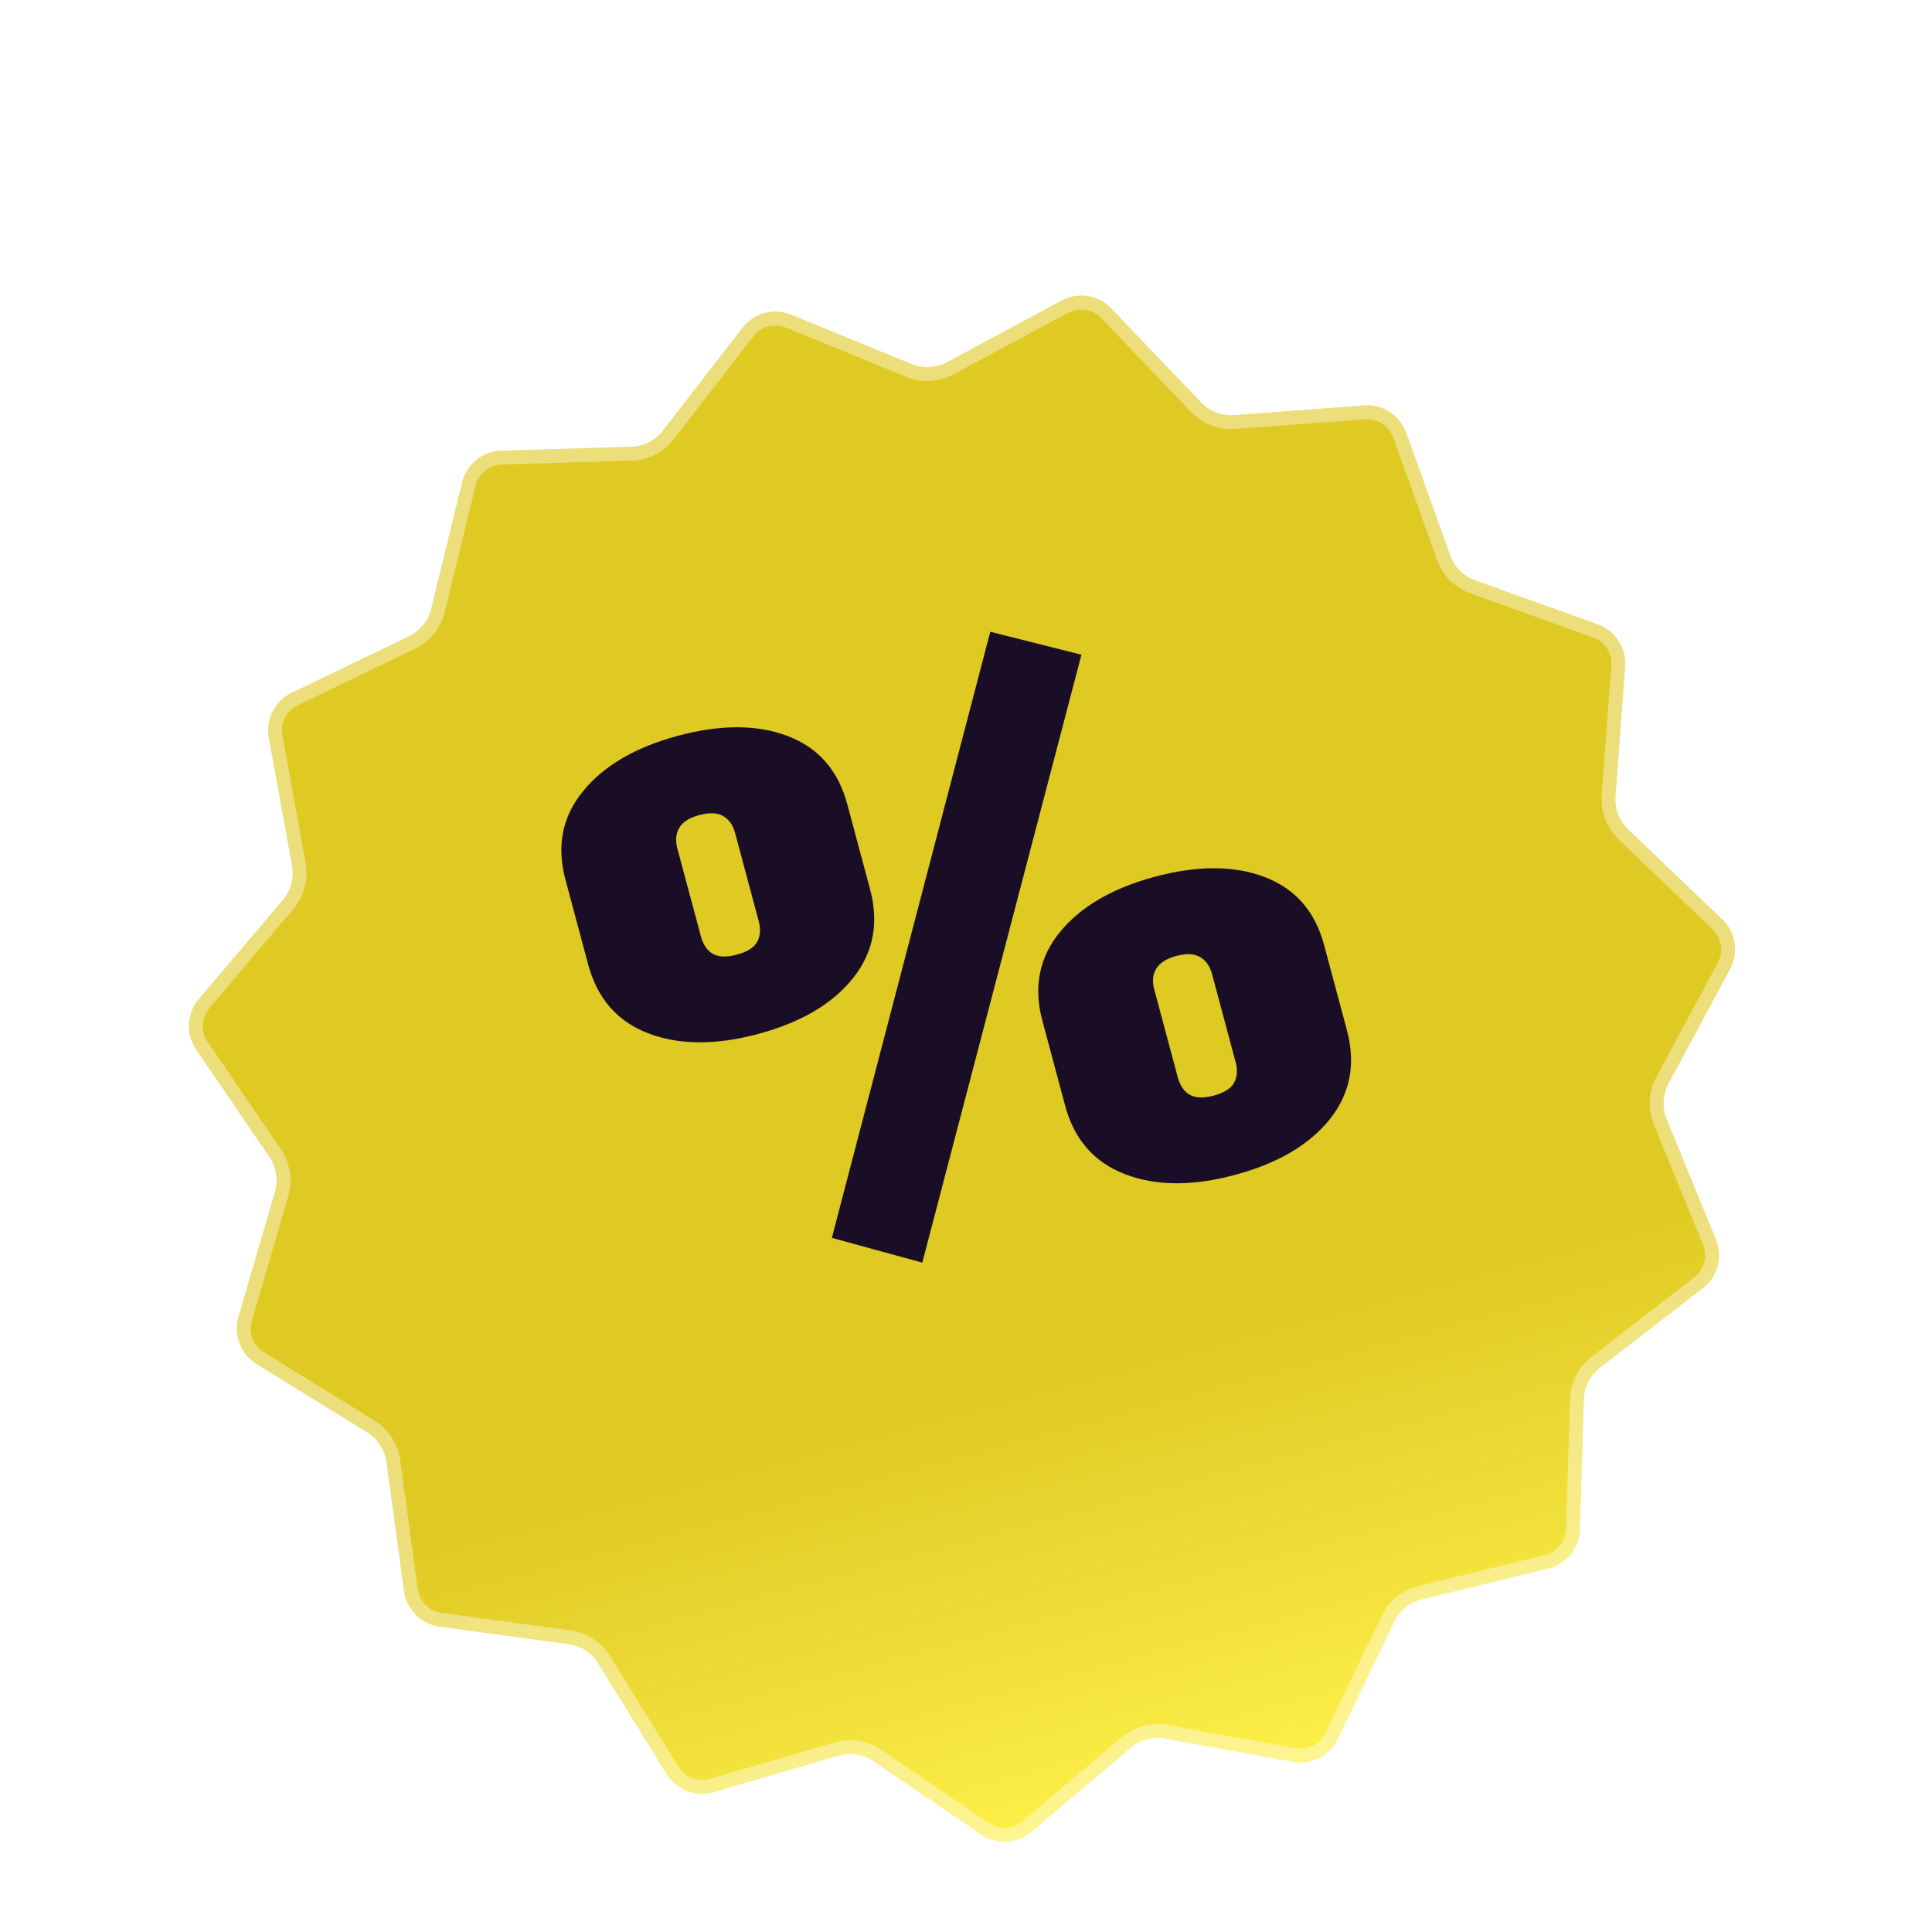
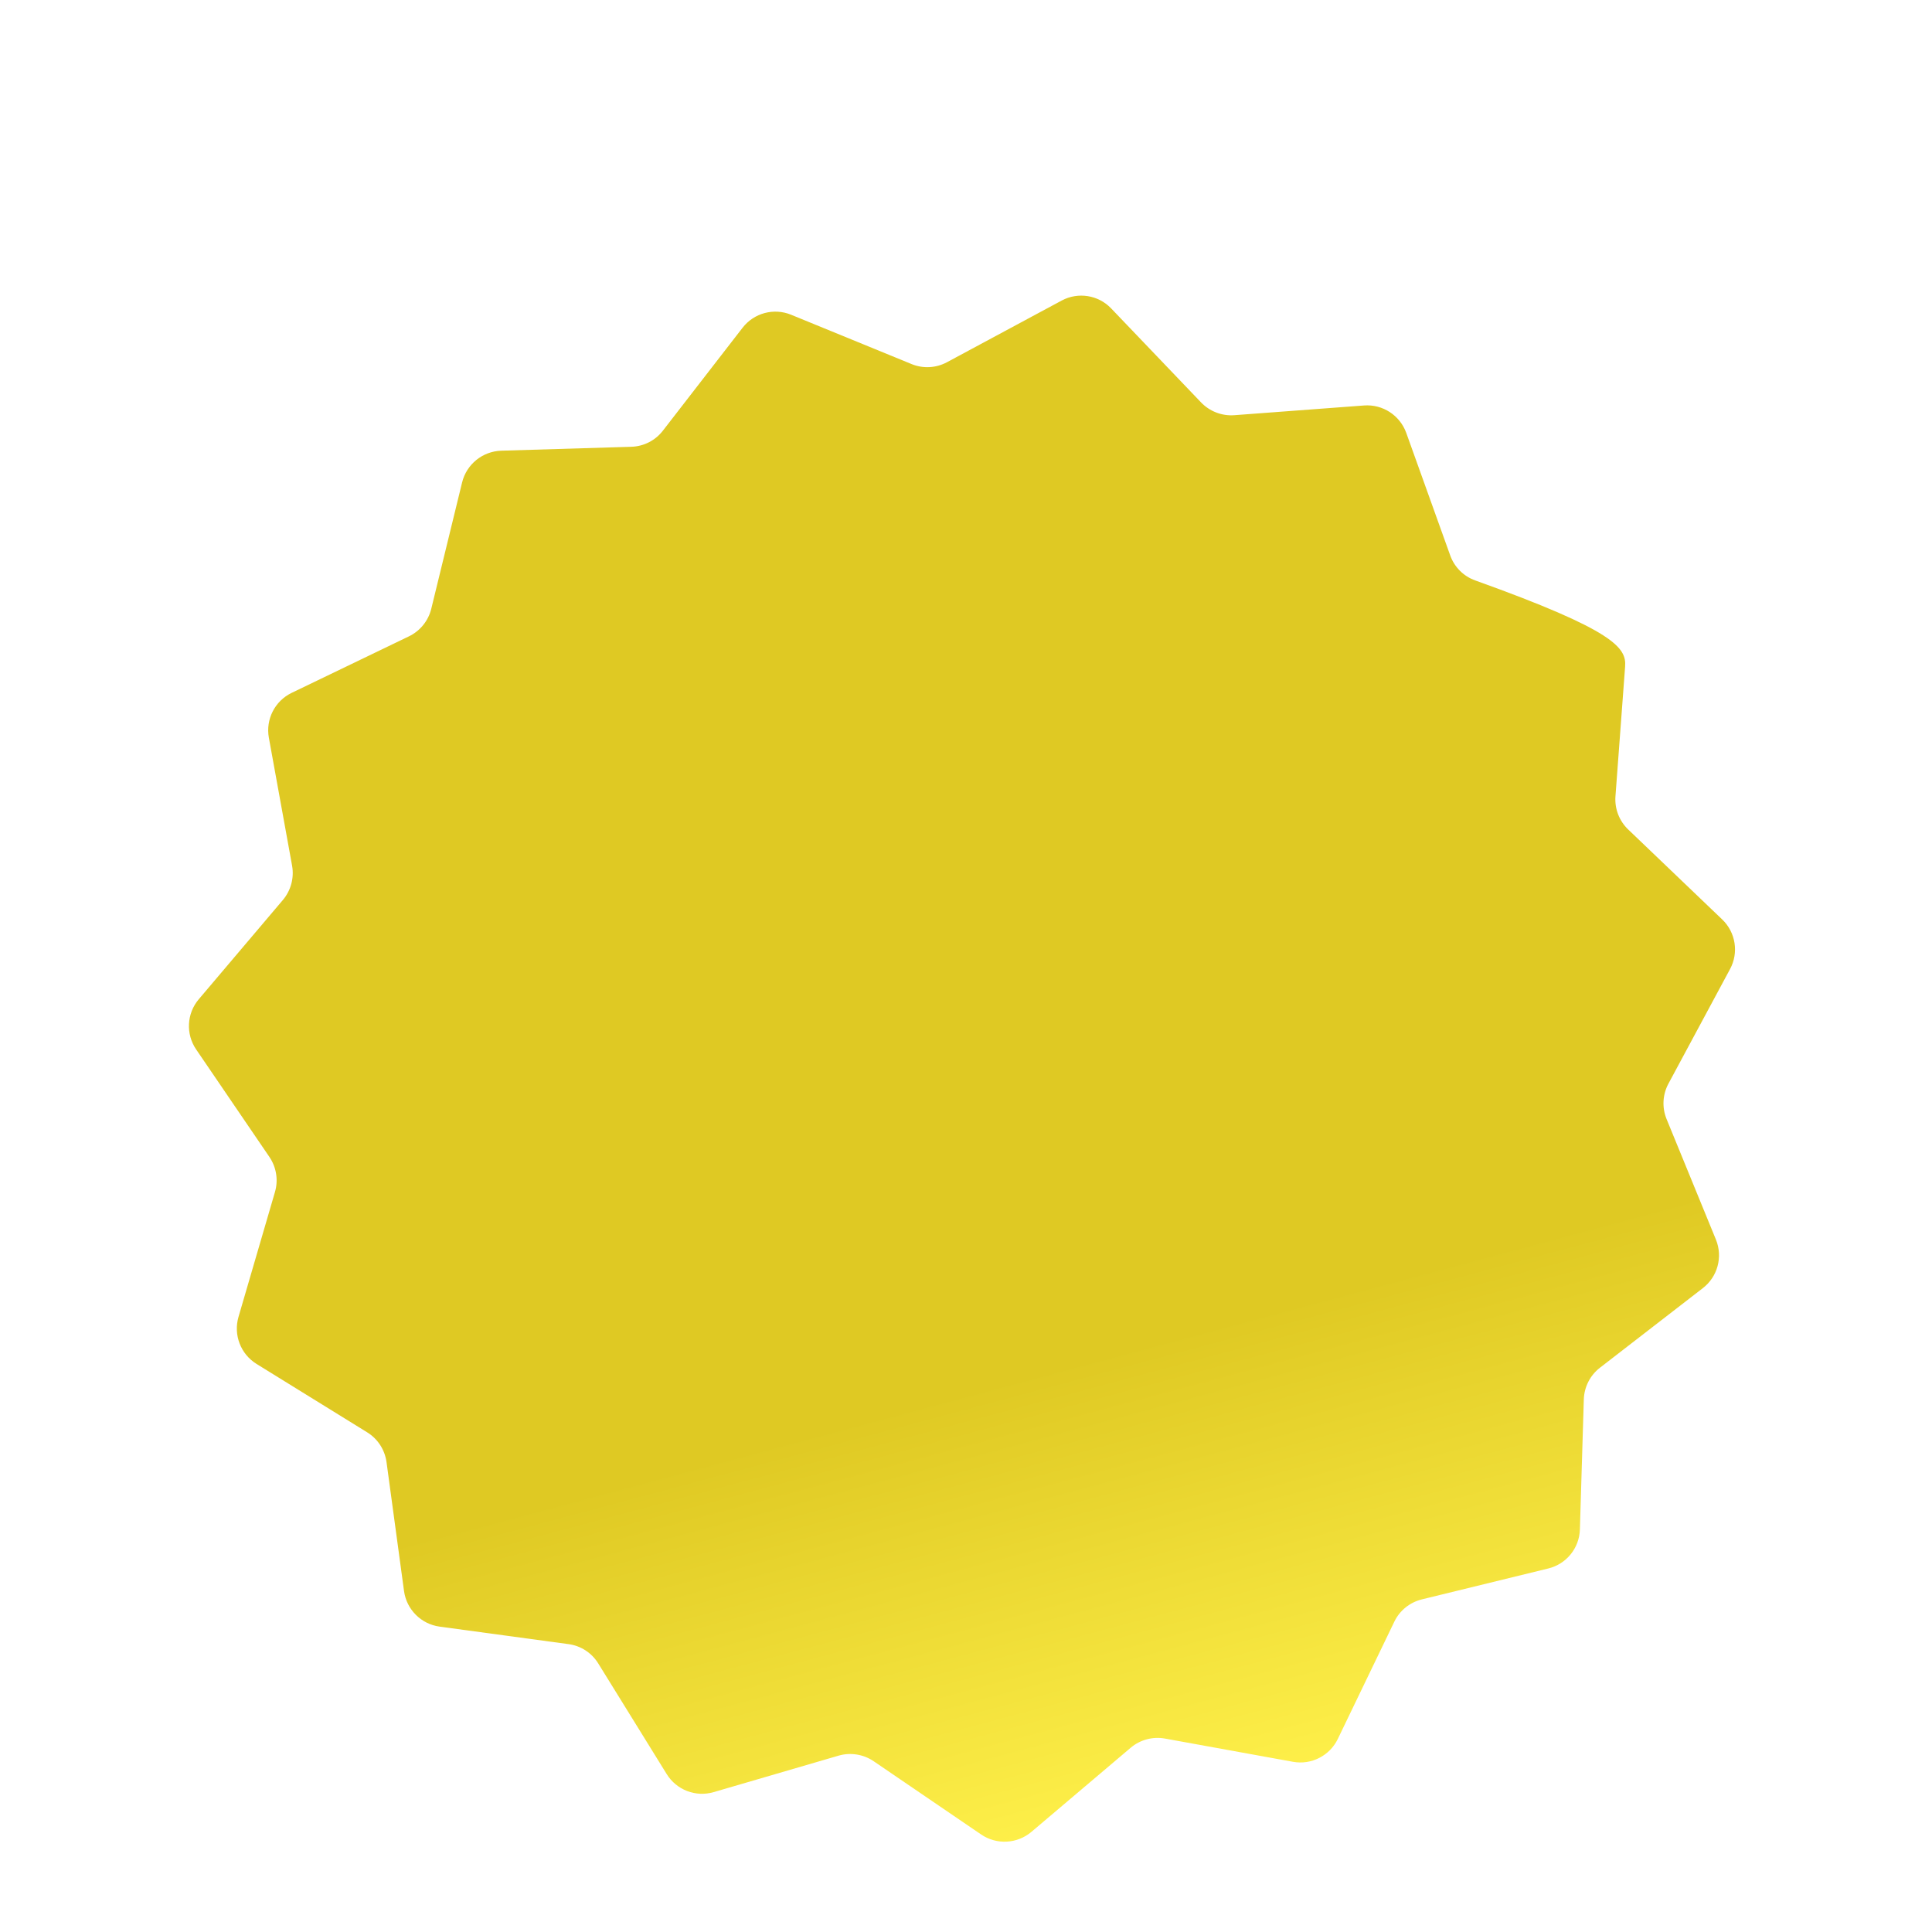
<svg xmlns="http://www.w3.org/2000/svg" width="32" height="32" viewBox="0 0 32 32" fill="none">
  <g clip-path="url(#clip0_481_21840)">
    <g filter="url(#filter0_dd_481_21840)">
-       <path d="M12.299 3.795C12.488 3.55 12.817 3.462 13.103 3.579L15.098 4.396C15.288 4.474 15.503 4.463 15.684 4.366L17.583 3.345C17.855 3.198 18.192 3.251 18.405 3.475L19.895 5.033C20.038 5.181 20.239 5.258 20.444 5.243L22.593 5.082C22.902 5.059 23.187 5.245 23.292 5.536L24.02 7.565C24.089 7.759 24.241 7.911 24.435 7.98L26.464 8.708C26.755 8.812 26.94 9.098 26.917 9.406L26.757 11.556C26.742 11.761 26.819 11.962 26.967 12.104L28.525 13.595C28.748 13.808 28.802 14.145 28.655 14.417L27.634 16.316C27.537 16.497 27.526 16.712 27.604 16.902L28.421 18.897C28.538 19.183 28.45 19.512 28.205 19.701L26.5 21.02C26.337 21.146 26.24 21.338 26.233 21.543L26.168 23.698C26.159 24.007 25.945 24.272 25.644 24.345L23.55 24.857C23.351 24.906 23.183 25.041 23.094 25.227L22.158 27.169C22.024 27.447 21.72 27.602 21.416 27.547L19.295 27.162C19.093 27.126 18.885 27.181 18.728 27.314L17.083 28.708C16.847 28.907 16.507 28.925 16.251 28.751L14.47 27.537C14.3 27.422 14.087 27.388 13.89 27.445L11.821 28.049C11.524 28.136 11.206 28.014 11.043 27.751L9.909 25.918C9.801 25.743 9.621 25.625 9.417 25.598L7.281 25.308C6.975 25.266 6.734 25.025 6.692 24.719L6.402 22.583C6.374 22.379 6.257 22.198 6.082 22.09L4.249 20.957C3.986 20.794 3.864 20.476 3.95 20.179L4.554 18.11C4.612 17.913 4.578 17.7 4.463 17.53L3.249 15.748C3.075 15.493 3.092 15.153 3.292 14.917L4.686 13.272C4.818 13.115 4.874 12.907 4.838 12.705L4.453 10.584C4.398 10.28 4.553 9.976 4.831 9.842L6.773 8.906C6.958 8.817 7.094 8.649 7.143 8.45L7.654 6.356C7.728 6.055 7.993 5.841 8.302 5.831L10.456 5.766C10.662 5.76 10.854 5.662 10.979 5.5L12.299 3.795Z" fill="url(#paint0_linear_481_21840)" />
-       <path d="M12.389 3.865C12.527 3.687 12.755 3.608 12.969 3.656L13.06 3.685L15.054 4.503C15.248 4.582 15.465 4.581 15.657 4.504L15.738 4.466L17.637 3.446C17.835 3.339 18.075 3.359 18.251 3.491L18.322 3.554L19.812 5.112C19.958 5.264 20.156 5.352 20.363 5.359L20.452 5.357L22.602 5.197C22.827 5.18 23.037 5.297 23.145 5.488L23.184 5.575L23.912 7.604C23.982 7.802 24.128 7.962 24.314 8.053L24.396 8.088L26.425 8.816C26.637 8.892 26.782 9.084 26.802 9.302L26.803 9.398L26.642 11.547C26.627 11.756 26.694 11.963 26.827 12.122L26.888 12.187L28.446 13.678C28.608 13.833 28.663 14.067 28.593 14.275L28.554 14.362L27.534 16.262C27.434 16.446 27.412 16.662 27.469 16.861L27.497 16.945L28.315 18.941C28.4 19.149 28.354 19.385 28.205 19.546L28.135 19.611L26.43 20.93C26.264 21.058 26.156 21.245 26.127 21.451L26.119 21.54L26.053 23.695C26.046 23.952 25.868 24.173 25.618 24.234L23.523 24.746C23.32 24.796 23.144 24.923 23.034 25.098L22.991 25.177L22.054 27.119C21.956 27.322 21.751 27.446 21.532 27.443L21.436 27.434L19.315 27.049C19.109 27.012 18.898 27.057 18.725 27.173L18.654 27.226L17.009 28.62C16.837 28.766 16.598 28.795 16.399 28.703L16.315 28.657L14.534 27.442C14.361 27.324 14.149 27.28 13.945 27.315L13.857 27.336L11.788 27.94L11.695 27.959C11.508 27.981 11.321 27.909 11.197 27.767L11.141 27.691L10.007 25.857C9.896 25.679 9.721 25.552 9.52 25.501L9.433 25.484L7.297 25.194C7.073 25.164 6.891 25.006 6.826 24.797L6.805 24.704L6.516 22.567C6.488 22.36 6.379 22.172 6.216 22.044L6.143 21.993L4.309 20.859C4.117 20.74 4.015 20.523 4.041 20.305L4.061 20.212L4.665 18.142C4.724 17.94 4.7 17.725 4.603 17.542L4.557 17.465L3.343 15.684C3.216 15.498 3.212 15.257 3.325 15.069L3.38 14.991L4.773 13.346C4.909 13.186 4.975 12.98 4.961 12.773L4.951 12.685L4.566 10.563C4.526 10.342 4.619 10.12 4.799 9.994L4.881 9.945L6.823 9.009C7.012 8.918 7.156 8.757 7.228 8.562L7.255 8.477L7.766 6.383C7.819 6.164 7.995 6 8.21 5.957L8.305 5.946L10.459 5.881C10.669 5.874 10.867 5.787 11.012 5.637L11.07 5.57L12.389 3.865Z" stroke="white" stroke-opacity="0.4" stroke-width="0.229" />
+       <path d="M12.299 3.795C12.488 3.55 12.817 3.462 13.103 3.579L15.098 4.396C15.288 4.474 15.503 4.463 15.684 4.366L17.583 3.345C17.855 3.198 18.192 3.251 18.405 3.475L19.895 5.033C20.038 5.181 20.239 5.258 20.444 5.243L22.593 5.082C22.902 5.059 23.187 5.245 23.292 5.536L24.02 7.565C24.089 7.759 24.241 7.911 24.435 7.98C26.755 8.812 26.94 9.098 26.917 9.406L26.757 11.556C26.742 11.761 26.819 11.962 26.967 12.104L28.525 13.595C28.748 13.808 28.802 14.145 28.655 14.417L27.634 16.316C27.537 16.497 27.526 16.712 27.604 16.902L28.421 18.897C28.538 19.183 28.45 19.512 28.205 19.701L26.5 21.02C26.337 21.146 26.24 21.338 26.233 21.543L26.168 23.698C26.159 24.007 25.945 24.272 25.644 24.345L23.55 24.857C23.351 24.906 23.183 25.041 23.094 25.227L22.158 27.169C22.024 27.447 21.72 27.602 21.416 27.547L19.295 27.162C19.093 27.126 18.885 27.181 18.728 27.314L17.083 28.708C16.847 28.907 16.507 28.925 16.251 28.751L14.47 27.537C14.3 27.422 14.087 27.388 13.89 27.445L11.821 28.049C11.524 28.136 11.206 28.014 11.043 27.751L9.909 25.918C9.801 25.743 9.621 25.625 9.417 25.598L7.281 25.308C6.975 25.266 6.734 25.025 6.692 24.719L6.402 22.583C6.374 22.379 6.257 22.198 6.082 22.09L4.249 20.957C3.986 20.794 3.864 20.476 3.95 20.179L4.554 18.11C4.612 17.913 4.578 17.7 4.463 17.53L3.249 15.748C3.075 15.493 3.092 15.153 3.292 14.917L4.686 13.272C4.818 13.115 4.874 12.907 4.838 12.705L4.453 10.584C4.398 10.28 4.553 9.976 4.831 9.842L6.773 8.906C6.958 8.817 7.094 8.649 7.143 8.45L7.654 6.356C7.728 6.055 7.993 5.841 8.302 5.831L10.456 5.766C10.662 5.76 10.854 5.662 10.979 5.5L12.299 3.795Z" fill="url(#paint0_linear_481_21840)" />
    </g>
-     <path d="M9.743 15.979L9.365 14.568C9.216 14.011 9.314 13.522 9.66 13.101C10.005 12.679 10.529 12.375 11.232 12.186C11.938 11.997 12.544 11.999 13.05 12.192C13.556 12.386 13.883 12.761 14.033 13.318L14.411 14.728C14.561 15.289 14.466 15.781 14.125 16.206C13.785 16.63 13.261 16.937 12.555 17.126C11.853 17.314 11.246 17.31 10.735 17.114C10.224 16.918 9.894 16.539 9.743 15.979ZM11.61 15.511C11.646 15.648 11.713 15.745 11.811 15.801C11.907 15.853 12.038 15.857 12.203 15.812C12.373 15.767 12.484 15.698 12.537 15.606C12.593 15.509 12.603 15.392 12.566 15.255L12.177 13.802C12.14 13.665 12.074 13.57 11.978 13.518C11.884 13.46 11.753 13.455 11.584 13.5C11.418 13.544 11.307 13.615 11.251 13.712C11.194 13.806 11.184 13.921 11.22 14.058L11.61 15.511ZM17.912 10.844L15.276 20.913L13.778 20.503L16.402 10.464L17.912 10.844ZM17.642 18.313L17.264 16.902C17.115 16.346 17.213 15.856 17.558 15.435C17.904 15.014 18.428 14.709 19.13 14.521C19.836 14.332 20.442 14.334 20.948 14.527C21.454 14.72 21.782 15.095 21.931 15.652L22.309 17.062C22.459 17.623 22.364 18.116 22.024 18.54C21.683 18.964 21.16 19.271 20.454 19.46C19.752 19.649 19.145 19.645 18.634 19.448C18.123 19.252 17.792 18.874 17.642 18.313ZM19.508 17.845C19.545 17.982 19.612 18.079 19.709 18.135C19.805 18.187 19.936 18.191 20.102 18.147C20.271 18.101 20.383 18.033 20.436 17.941C20.492 17.843 20.502 17.726 20.465 17.589L20.076 16.136C20.039 15.999 19.972 15.904 19.876 15.852C19.783 15.795 19.652 15.789 19.482 15.834C19.317 15.879 19.206 15.95 19.15 16.047C19.093 16.14 19.082 16.255 19.119 16.392L19.508 17.845Z" fill="#1A0E27" />
  </g>
  <defs>
    <filter id="filter0_dd_481_21840" x="2.496" y="3.262" width="26.875" height="26.875" filterUnits="userSpaceOnUse" color-interpolation-filters="sRGB">
      <feFlood flood-opacity="0" result="BackgroundImageFix" />
      <feColorMatrix in="SourceAlpha" type="matrix" values="0 0 0 0 0 0 0 0 0 0 0 0 0 0 0 0 0 0 127 0" result="hardAlpha" />
      <feOffset dy="0.634" />
      <feGaussianBlur stdDeviation="0.317" />
      <feComposite in2="hardAlpha" operator="out" />
      <feColorMatrix type="matrix" values="0 0 0 0 0 0 0 0 0 0 0 0 0 0 0 0 0 0 0.5 0" />
      <feBlend mode="normal" in2="BackgroundImageFix" result="effect1_dropShadow_481_21840" />
      <feColorMatrix in="SourceAlpha" type="matrix" values="0 0 0 0 0 0 0 0 0 0 0 0 0 0 0 0 0 0 127 0" result="hardAlpha" />
      <feOffset dy="1" />
      <feComposite in2="hardAlpha" operator="out" />
      <feColorMatrix type="matrix" values="0 0 0 0 0.639 0 0 0 0 0.553 0 0 0 0 0 0 0 0 1 0" />
      <feBlend mode="normal" in2="effect1_dropShadow_481_21840" result="effect2_dropShadow_481_21840" />
      <feBlend mode="normal" in="SourceGraphic" in2="effect2_dropShadow_481_21840" result="shape" />
    </filter>
    <linearGradient id="paint0_linear_481_21840" x1="19.381" y1="28.619" x2="12.619" y2="3.381" gradientUnits="userSpaceOnUse">
      <stop stop-color="#FFF14B" />
      <stop offset="0.3" stop-color="#DFC923" />
    </linearGradient>
    <clipPath id="clip0_481_21840">
      <rect width="32" height="32" fill="white" />
    </clipPath>
  </defs>
</svg>